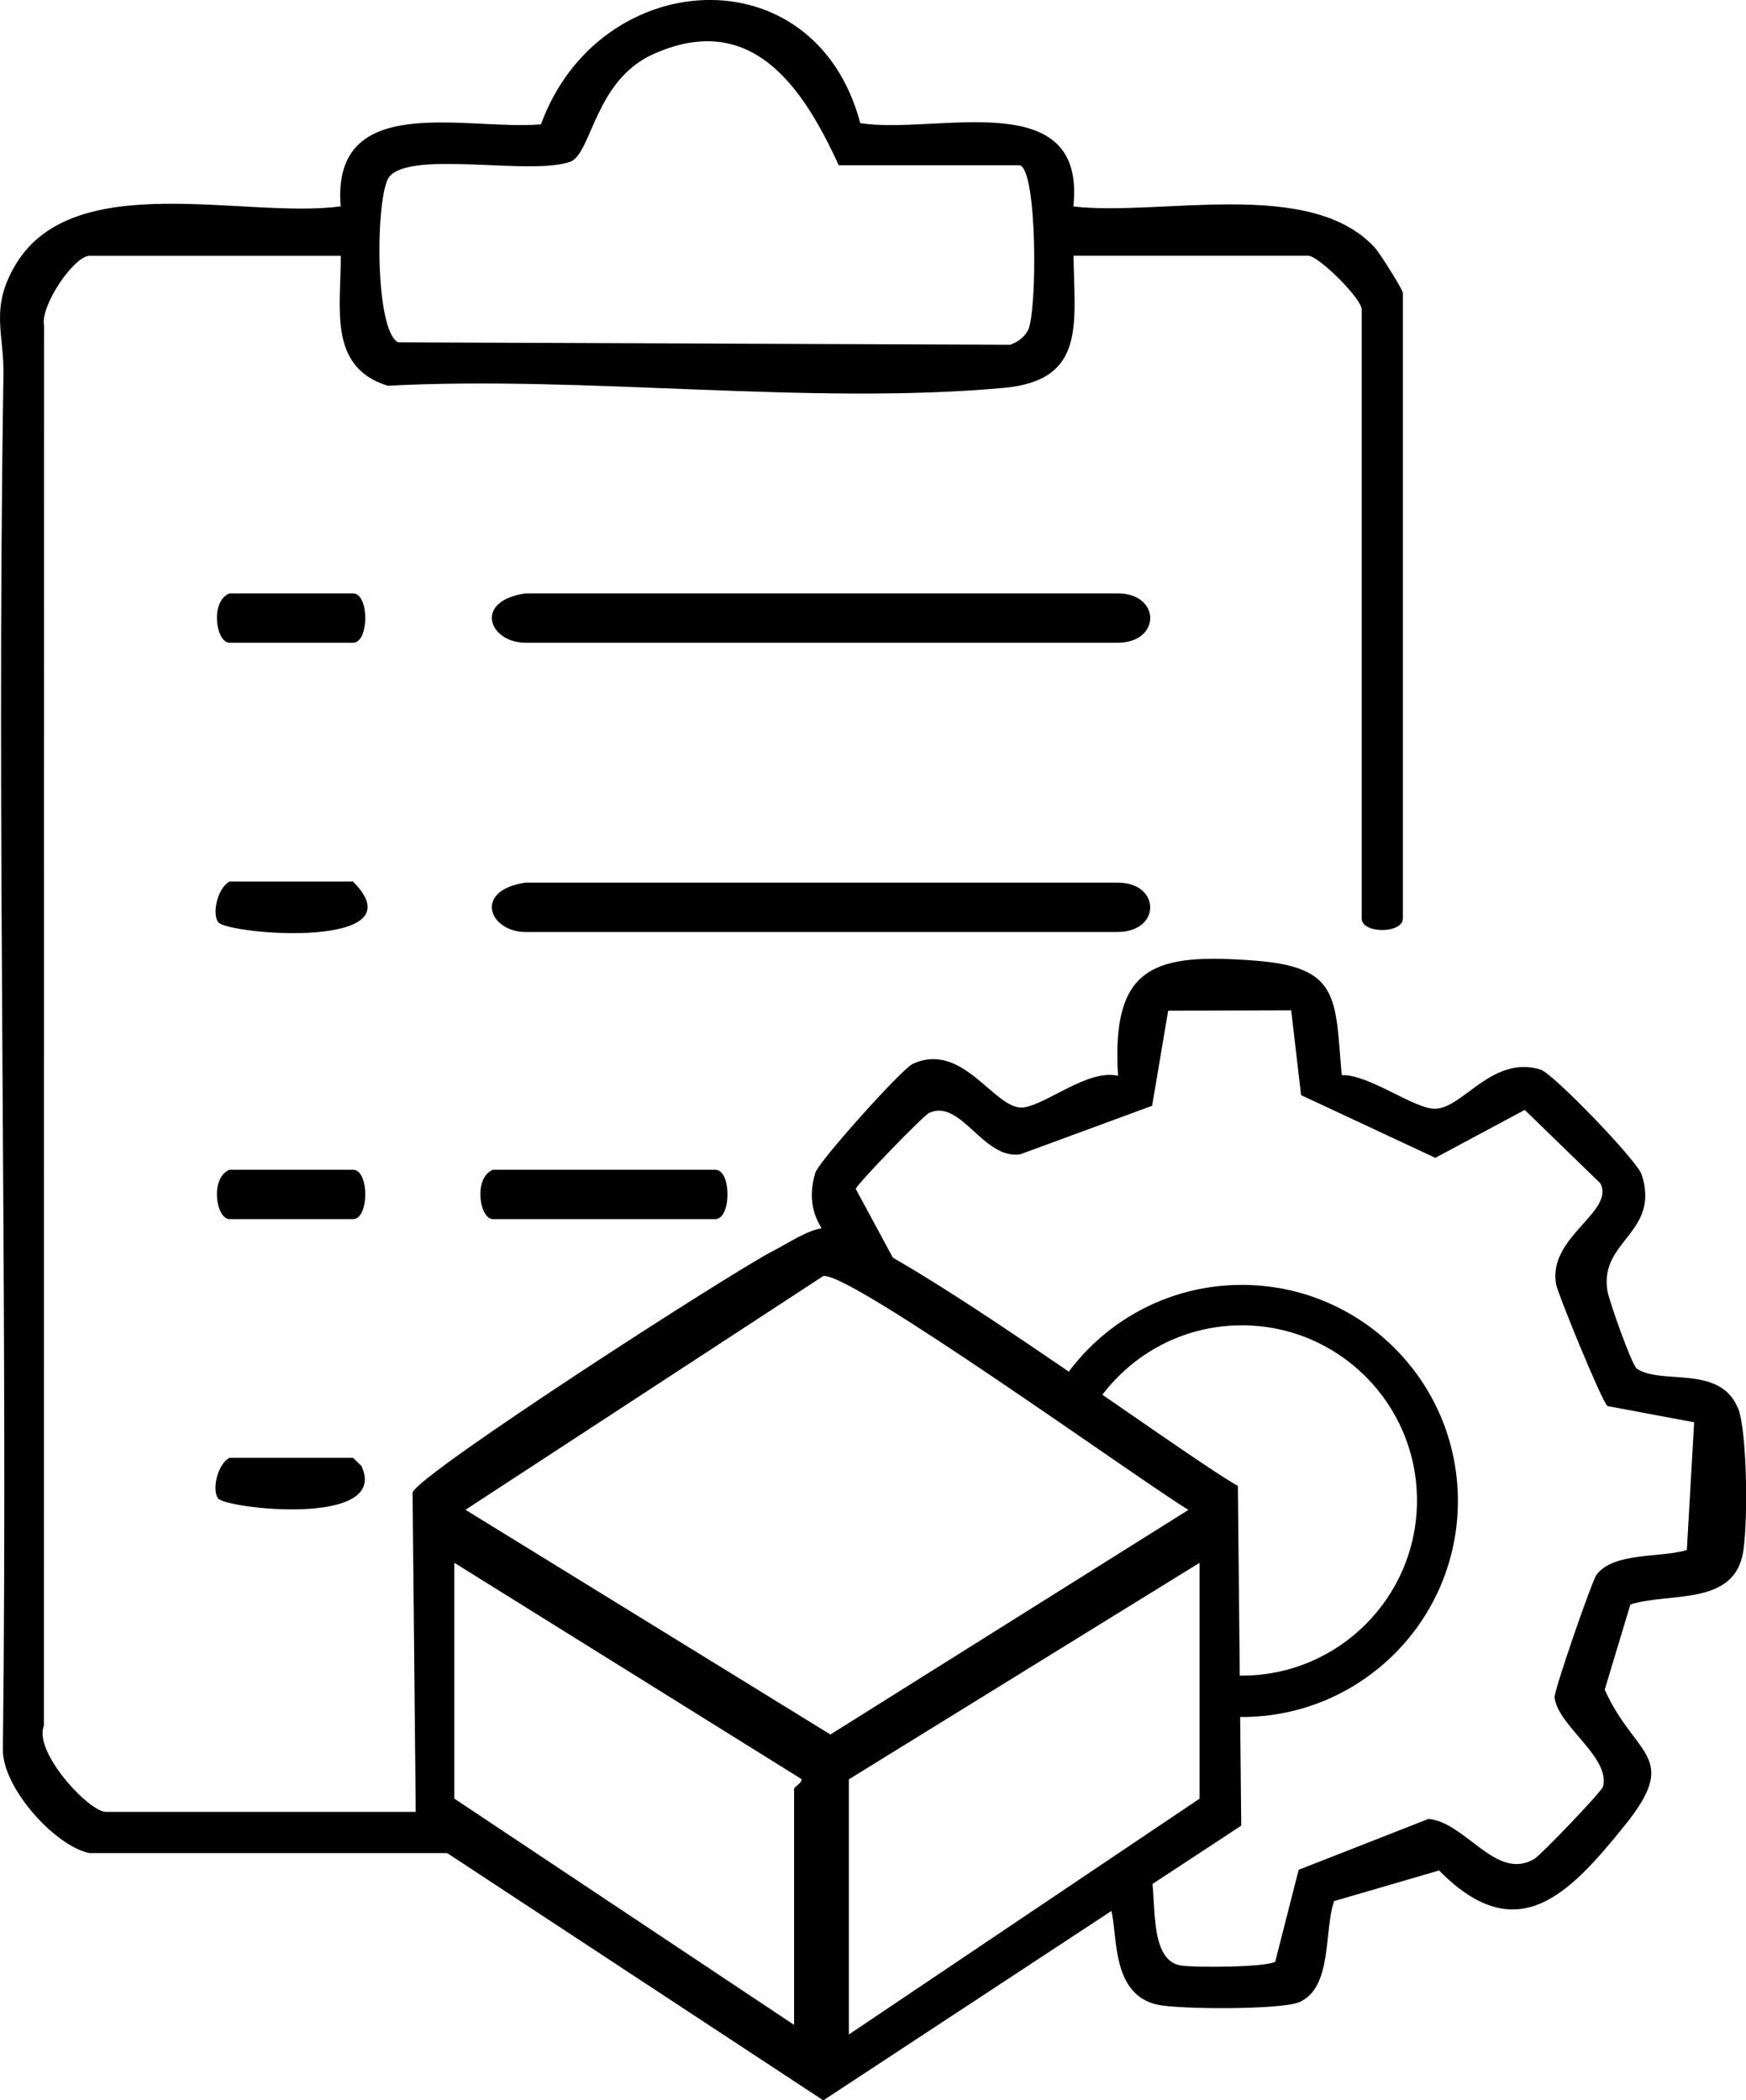
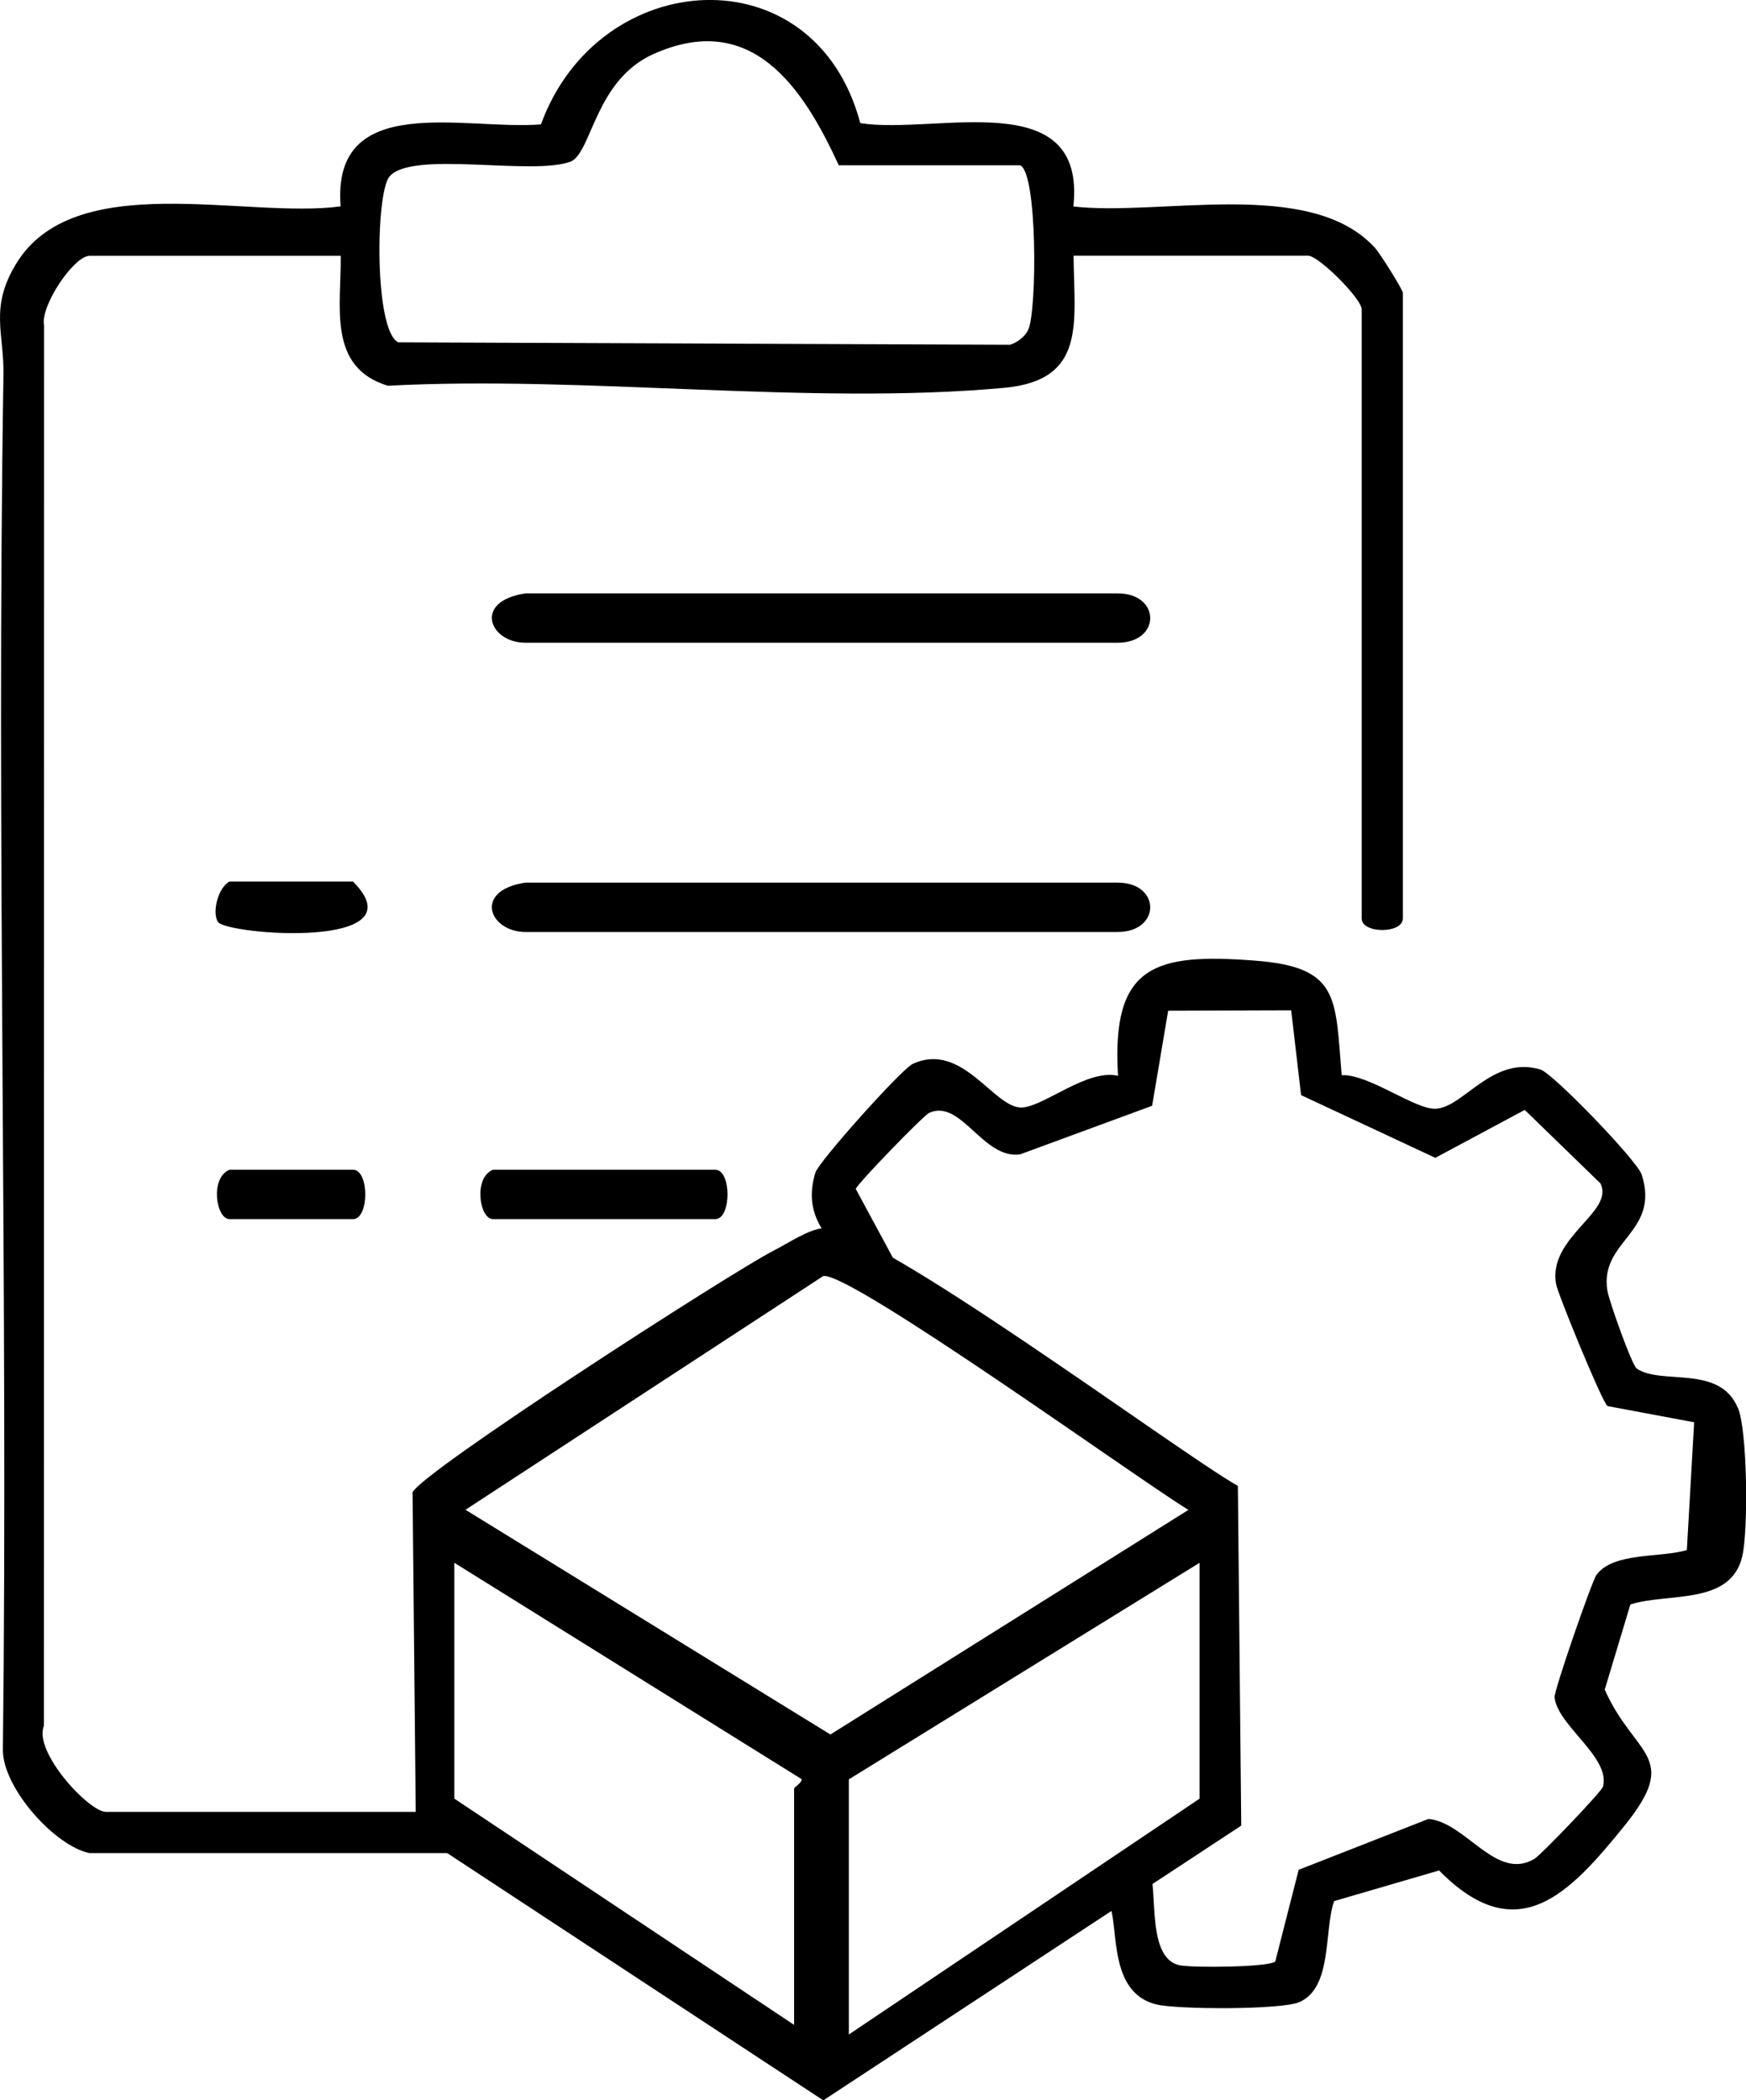
<svg xmlns="http://www.w3.org/2000/svg" id="katman_2" data-name="katman 2" viewBox="0 0 181.81 218.71">
  <g id="Layer_1" data-name="Layer 1">
    <g>
      <path d="M143.11,25.74c-6.73-7.28-22.31-3.19-31.34-4.24,1.37-12.8-14.33-7.43-22.19-8.68-4.74-17.86-27.25-16.36-33.25.13-7.82.66-21.82-3.55-20.86,8.54-9.94,1.34-27.76-4.07-33.83,6.04-2.73,4.55-1.21,7.14-1.28,11.5-.76,47.73.5,95.51-.06,143.24.03,3.97,5.44,9.98,9.02,10.7h42.3c-.73-1.29-3.59-3.03-2.8-4.29H11.04c-1.79,0-7.58-6.26-6.47-8.96l.02-145.81c-.43-2.04,3.11-7.27,4.74-7.27h26.15c.05,5.3-1.39,11.6,4.9,13.53,20.6-1.09,43.87,2.07,64.16.22,8.64-.79,7.31-6.78,7.25-13.76h24.43c1.09,0,5.57,4.48,5.57,5.57v63.44c0,1.61,4.29,1.61,4.29,0V30.5c0-.32-2.39-4.15-2.96-4.76ZM107.06,34.36c-.35.72-1.13,1.31-1.89,1.54l-63.7-.25c-2.51-1.22-2.36-15.43-.94-17.23,2.24-2.84,15.03-.05,18.96-1.62,2.15-1.07,2.52-8.47,8.55-11.17,10.23-4.58,15.57,3.45,19.3,11.58h18.86c1.84.57,1.8,15.21.86,17.15Z" />
      <path d="M180.95,146.59c-1.91-4.52-7.92-2.32-10.51-4.07-.52-.35-2.91-7.11-3.07-8.15-.81-5.2,5.52-5.99,3.58-12.05-.47-1.46-9.23-10.54-10.53-10.94-5.03-1.53-8.04,3.99-10.95,4.08-2.16.07-6.95-3.62-9.76-3.5-.69-8.09-.17-11.26-9.08-11.93-10.35-.78-14.93.43-14.21,12-3.17-.76-7.65,3.16-9.98,3.3-2.91.17-6.19-6.95-11.4-4.54-1.17.54-9.78,10.17-10.13,11.31-1.24,4.02.85,6.3,2.46,8.17,2.03-.16,4.07.11,5.8,1.06l-4.06-7.52c.14-.53,7.05-7.65,7.64-7.92,3.31-1.51,5.61,4.86,9.47,4.32l13.75-5.06,1.67-9.9,12.81-.04,1.03,8.83,13.98,6.53,9.31-4.99,7.88,7.65c1.5,3-5.48,5.56-4.62,10.48.17,1,4.8,12.32,5.36,12.71l9.02,1.69-.76,13.3c-2.66.83-7.66.19-9.41,2.59-.5.69-4.43,12.07-4.36,12.74.27,2.94,5.84,6.23,5.04,9.31-.13.51-6.45,7.11-7.14,7.52-3.99,2.37-7.1-3.78-11.03-4.16l-13.52,5.3-2.44,9.56c-.86.6-8.5.65-9.91.39-3.87-.73-2-9.31-3.5-10.4-.03-.02-.1-.06-.19-.1-1.41,1.13-2.68,2.43-4.04,3.62,1.69,1.49-.32,9.67,5.35,10.97,2.23.51,12.94.55,14.8-.26,3.48-1.53,2.54-7.42,3.62-10.52l10.93-3.19c8.12,8.24,13.51,2.53,19.34-4.7,5.87-7.28,1.01-7.15-2.09-14.13l2.67-8.87c3.96-1.26,10.47.14,11.66-5.05.62-2.68.54-13.07-.47-15.45Z" />
      <path d="M51.33,121.81h23.15c1.7,0,1.7,5.14,0,5.14h-23.15c-1.41,0-2.06-4.31,0-5.14Z" />
      <path d="M23.9,121.81h12.86c1.7,0,1.7,5.14,0,5.14h-12.86c-1.41,0-2.06-4.31,0-5.14Z" />
-       <path d="M23.9,61.79h12.86c1.7,0,1.7,5.14,0,5.14h-12.86c-1.41,0-2.06-4.31,0-5.14Z" />
      <path d="M36.76,91.8c7.14,7.17-13.18,5.54-14.06,4.21-.65-.98,0-3.58,1.2-4.21h12.86Z" />
-       <path d="M36.76,151.81l.87.84c3.05,6.44-14.22,4.45-14.94,3.37-.65-.98,0-3.58,1.2-4.21h12.86Z" />
-       <path d="M129.31,133.8c-8.66,0-16.18,4.9-19.94,12.08.32.4.6.82.85,1.25.86.5,1.66,1.12,2.4,1.81,2.82-6.43,9.22-10.93,16.69-10.93,10.08,0,18.24,8.17,18.24,18.24s-8.17,18.24-18.24,18.24c-1.7,0-1.54-.12-3.11-.55.32,1.44-1.11,2.72-.6,4.12.06.15.08.3.12.44,1.17.19,2.37.3,3.59.3,12.42,0,22.5-10.07,22.5-22.5s-10.07-22.5-22.5-22.5Z" />
      <path d="M85.73,127.89c5.14-.37,36.6,23.09,43.17,26.85l.35,35.37-43.52,28.61-42.42-27.89-.35-35.41c.69-1.99,33.3-23,37.55-25.16,1.44-.73,3.7-2.26,5.23-2.37ZM85.74,132.87l-37.27,24.35,38,23.4,37.28-23.39c-4.97-3-35.17-24.79-38.01-24.35ZM82.69,210.85v-24.56c0-.24.82-.59.78-1.02l-36.16-22.53v24.56l35.38,23.56ZM88.39,211.86l36.52-24.56v-24.56l-36.52,22.55v26.56Z" />
      <path d="M54.71,91.91h61.66c4.53,0,4.54,5.14,0,5.14h-61.66c-3.74,0-5.5-4.31,0-5.14Z" />
      <path d="M54.71,61.79h61.66c4.53,0,4.54,5.14,0,5.14h-61.66c-3.74,0-5.5-4.31,0-5.14Z" />
    </g>
  </g>
</svg>